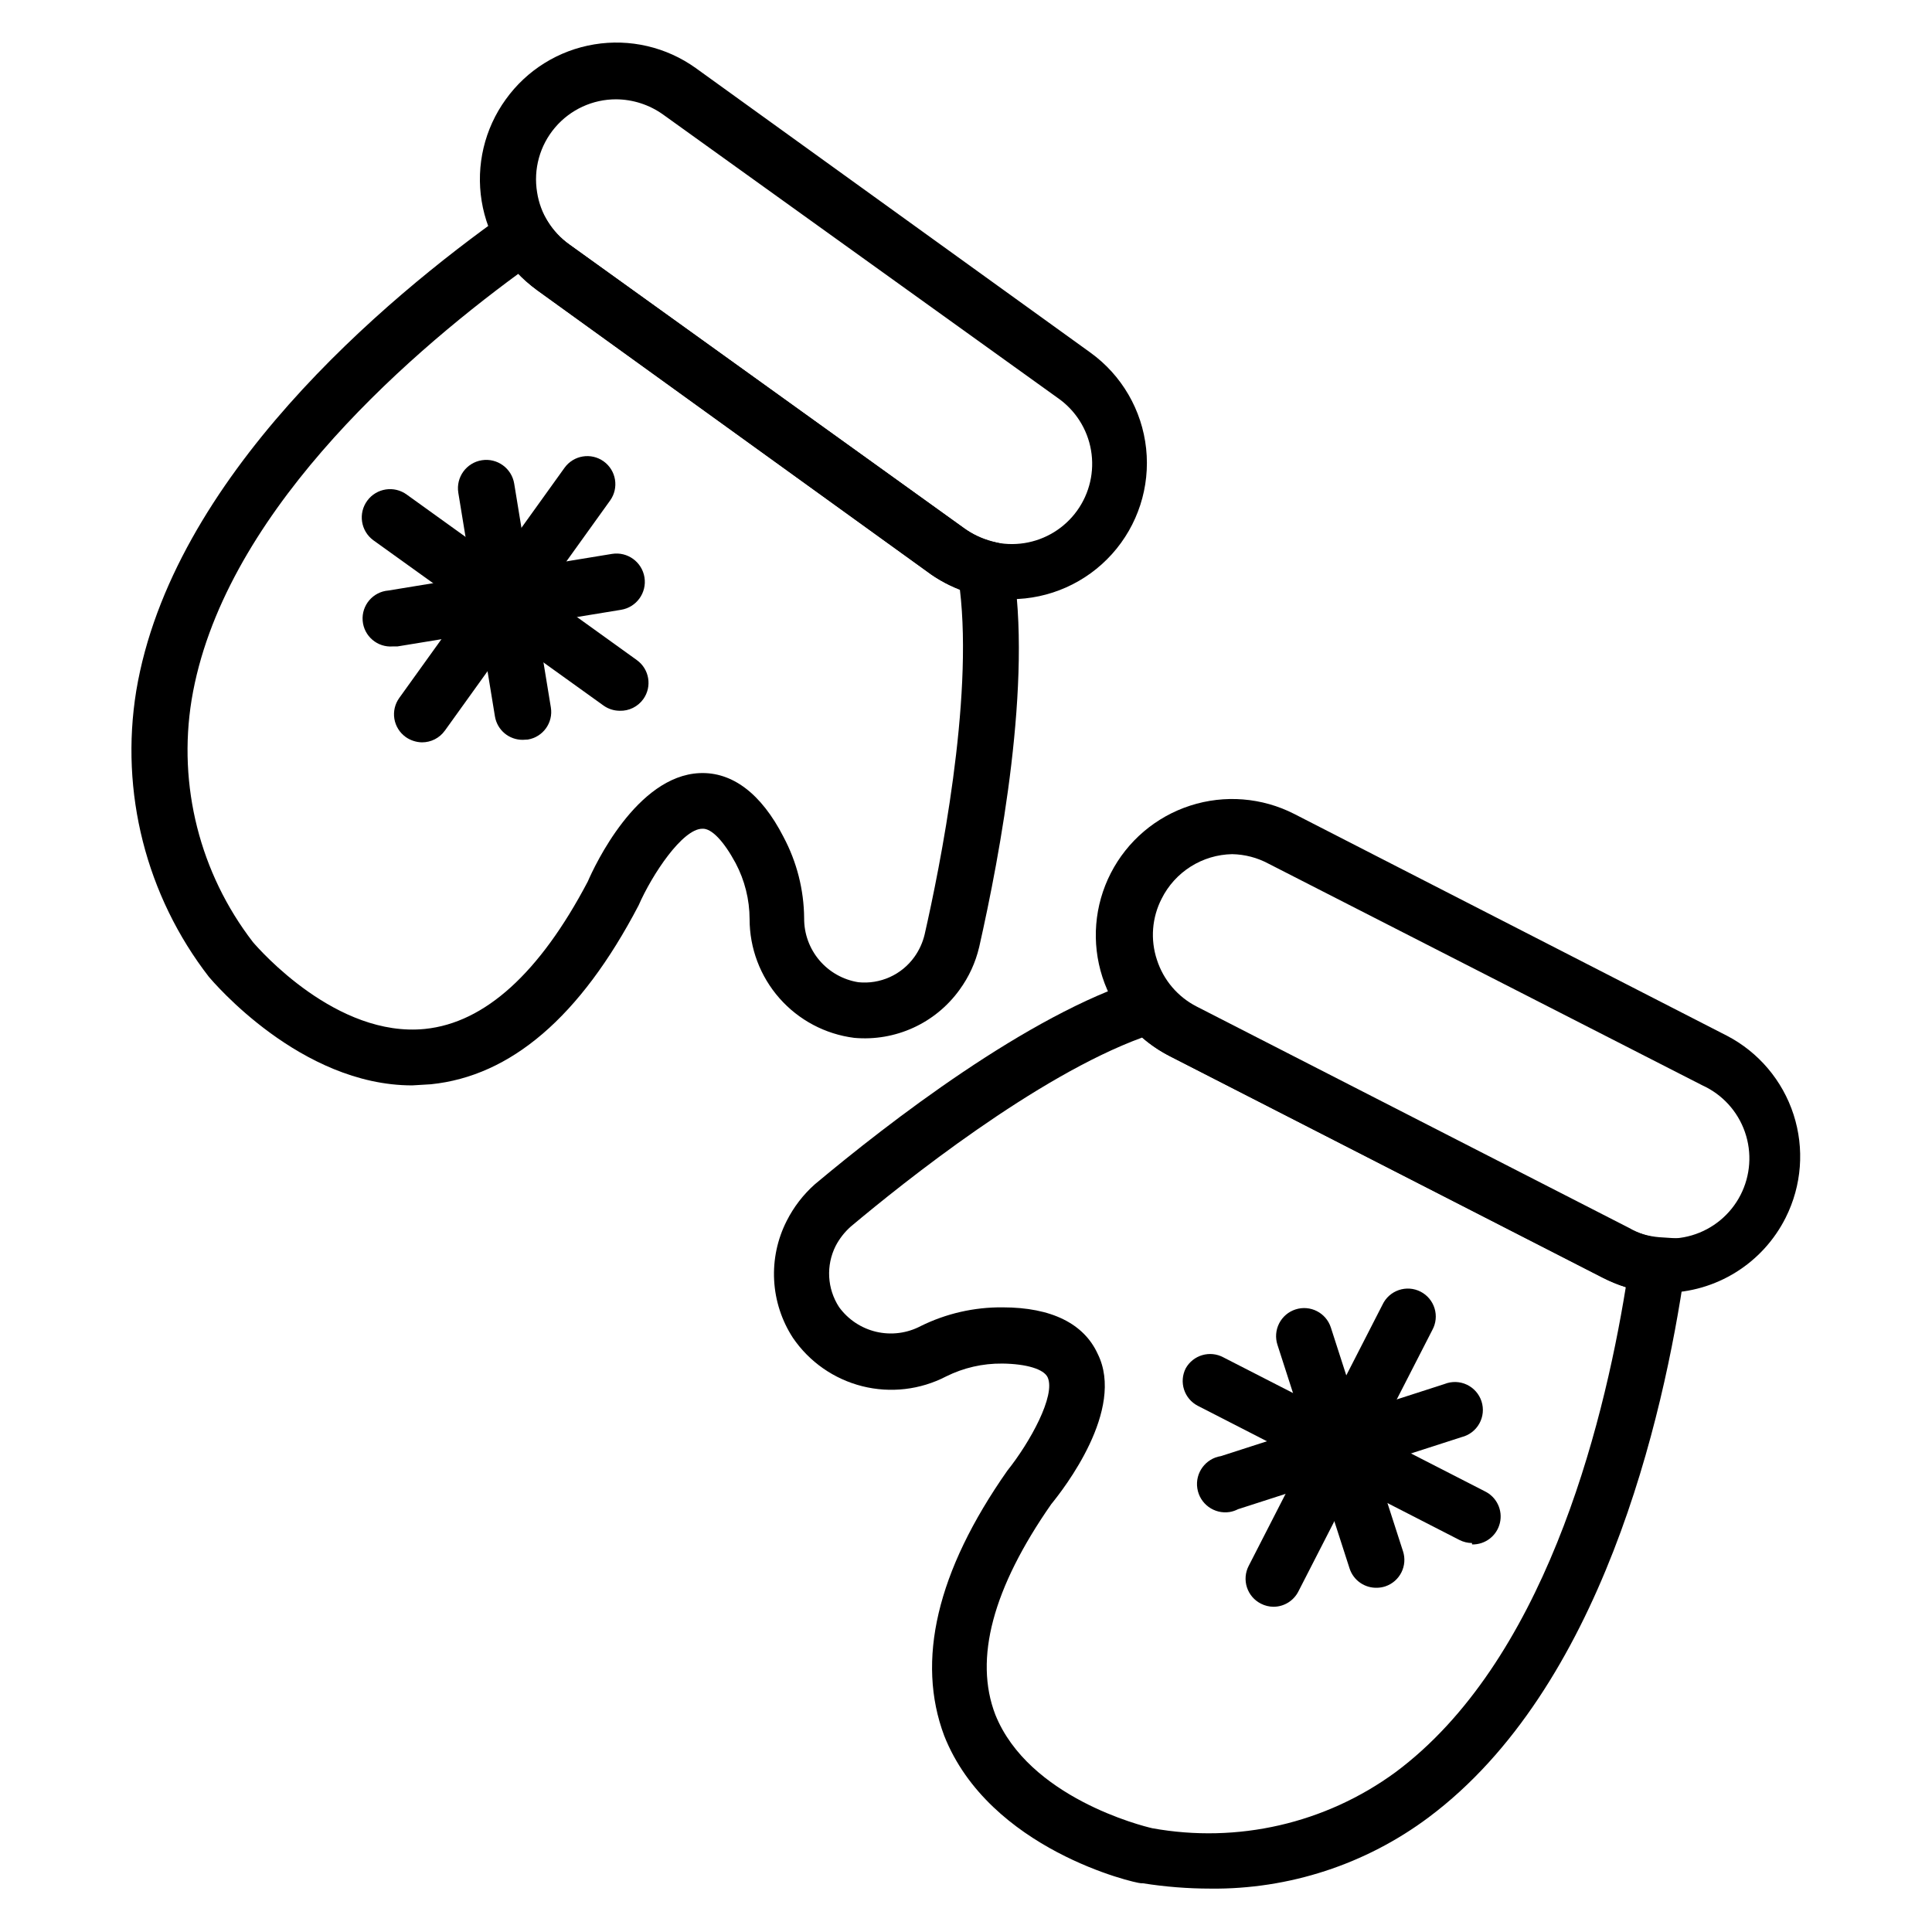
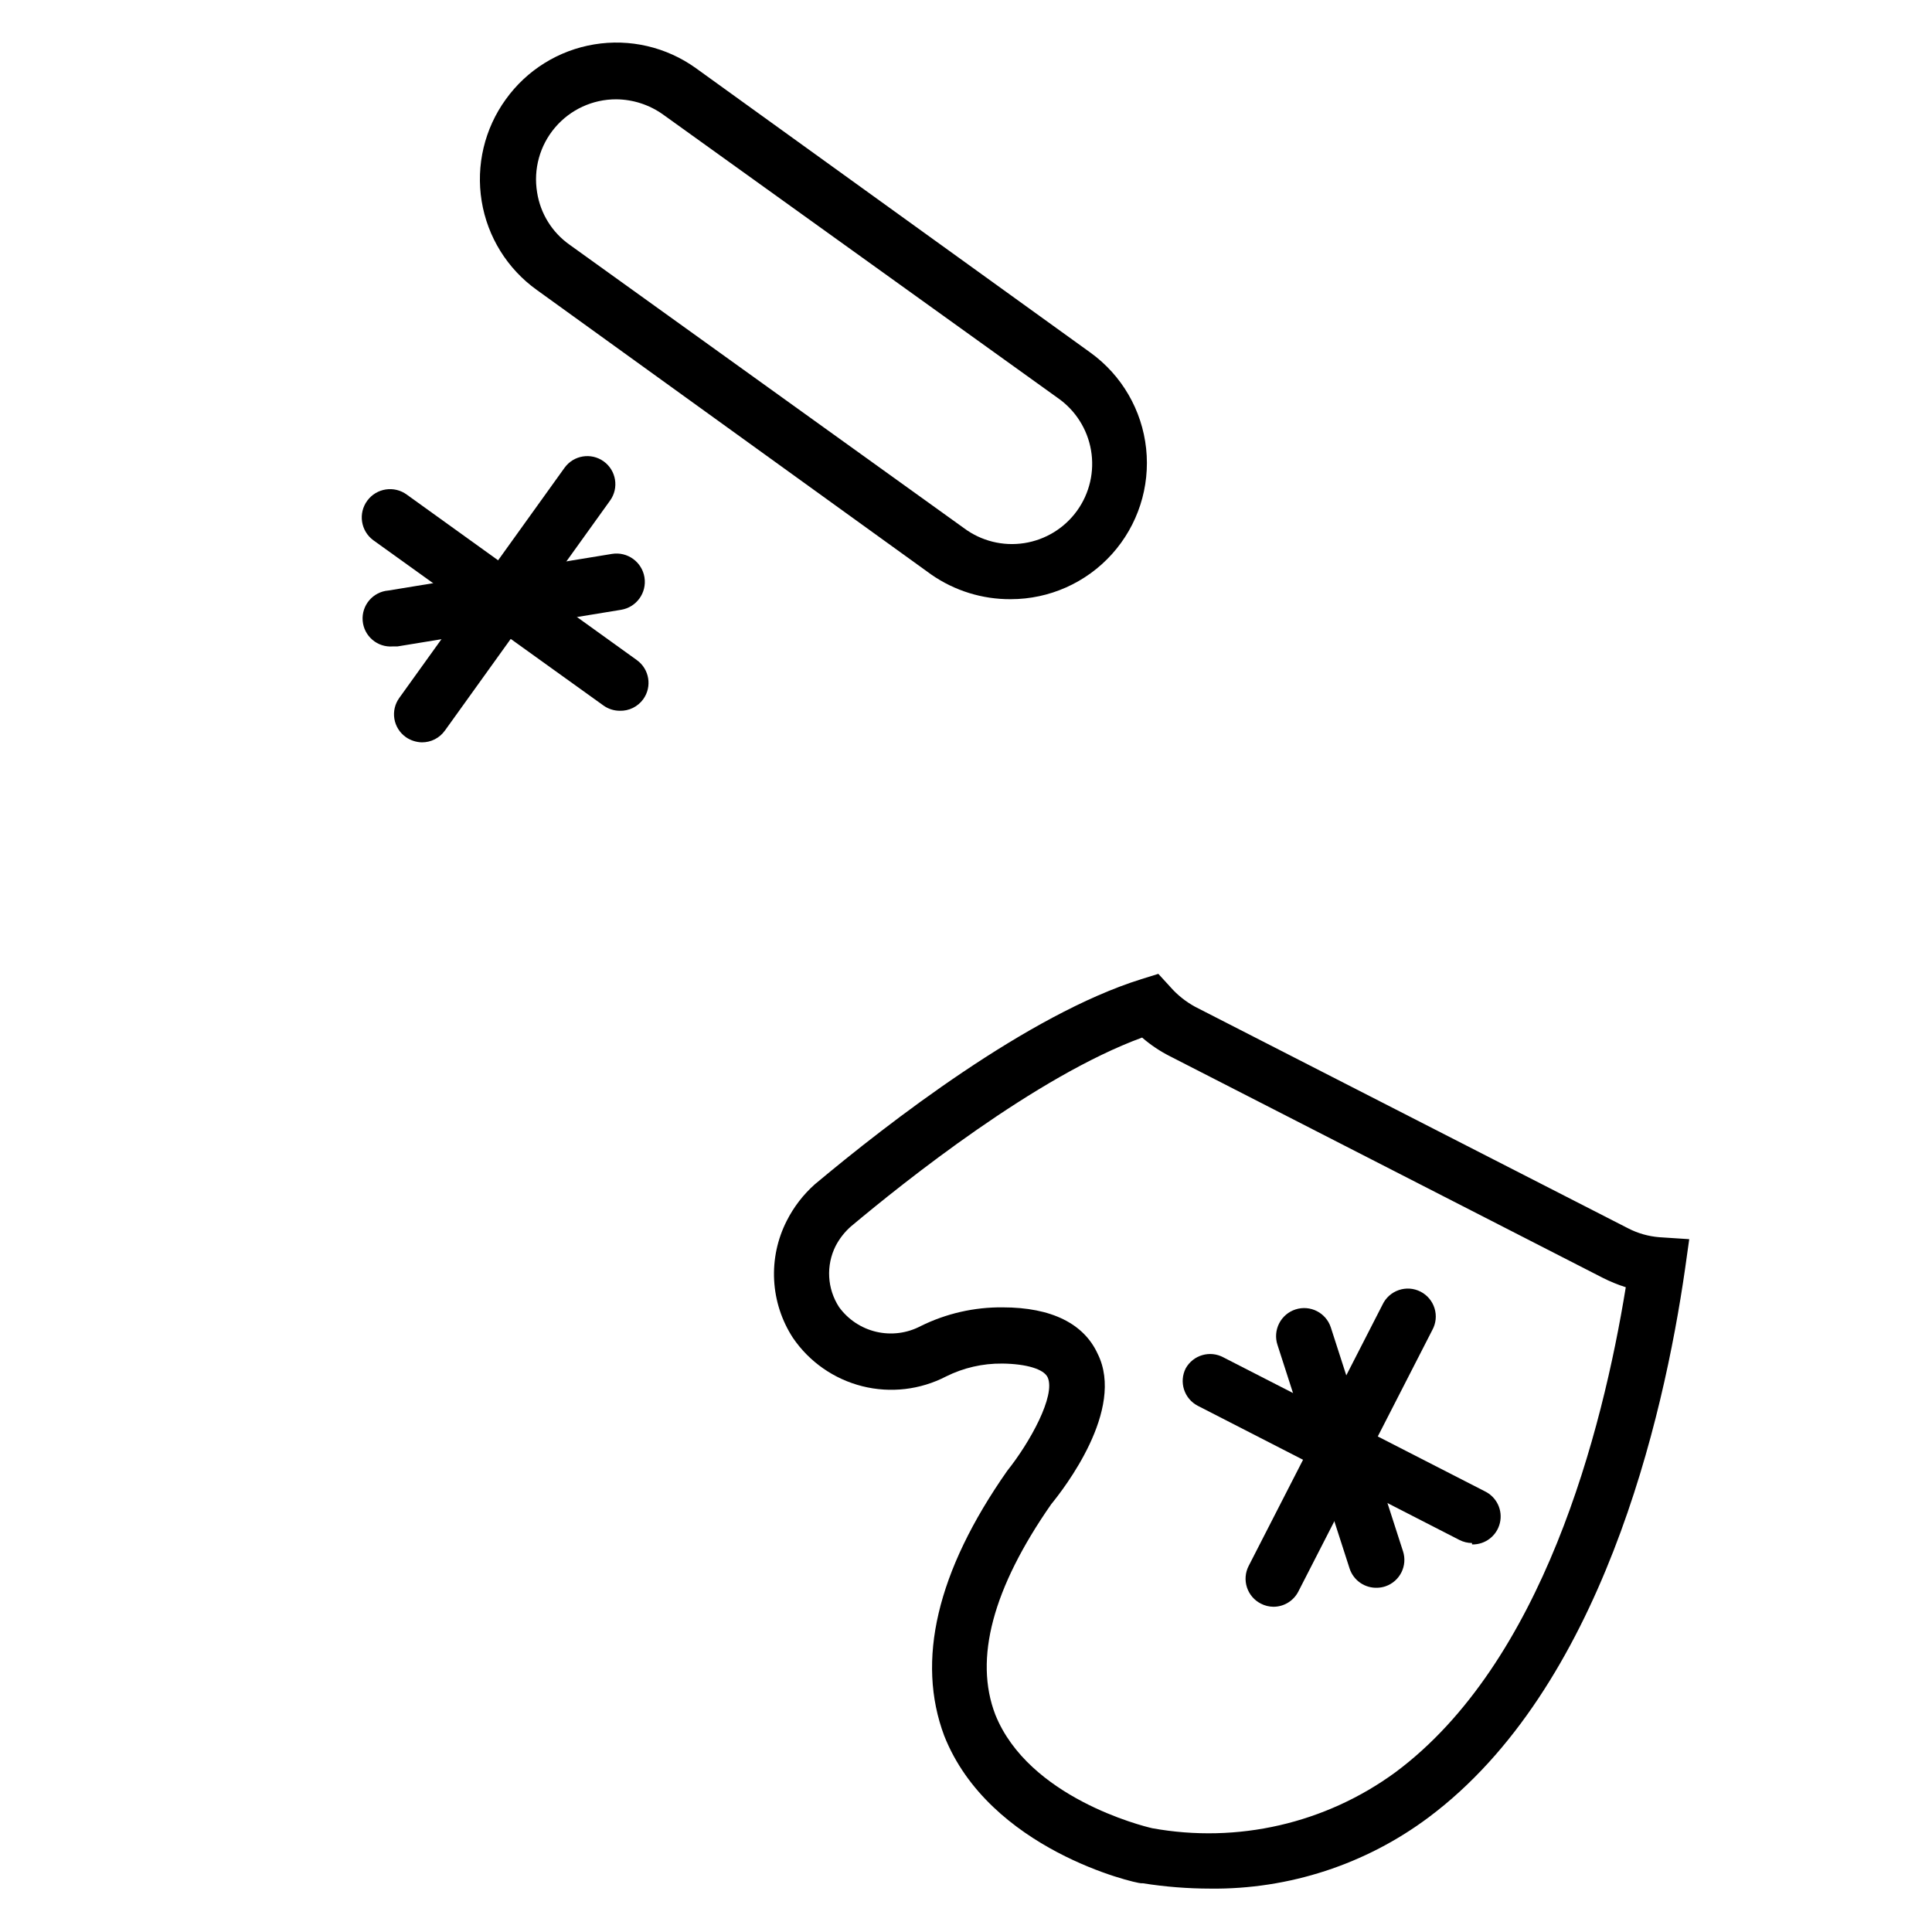
<svg xmlns="http://www.w3.org/2000/svg" fill="#000000" width="800px" height="800px" version="1.1" viewBox="144 144 512 512">
  <g>
-     <path d="m585.22 486.61c-5.703 0.016-11.32-1.359-16.375-4l-114.77-58.68c-8.527-4.34-14.98-11.898-17.926-21.004-2.949-9.105-2.148-19.008 2.219-27.523 4.371-8.523 11.941-14.961 21.055-17.906 9.113-2.945 19.02-2.152 27.551 2.199l114.62 58.754v-0.004c8.426 4.371 14.789 11.883 17.715 20.91 2.926 9.027 2.176 18.844-2.082 27.324-2.981 5.949-7.547 10.961-13.195 14.477-5.648 3.519-12.16 5.406-18.812 5.453zm-114.69-116.25c-3.891 0.074-7.688 1.211-10.977 3.289-3.289 2.074-5.953 5.012-7.695 8.492-2.586 5.016-3.039 10.867-1.258 16.223 1.723 5.359 5.512 9.812 10.52 12.375l114.62 58.68c5.039 2.894 11.047 3.602 16.621 1.957 5.578-1.648 10.234-5.504 12.891-10.676s3.082-11.203 1.172-16.695c-1.906-5.492-5.981-9.965-11.27-12.371l-114.99-58.754c-2.965-1.594-6.266-2.457-9.633-2.519z" />
    <path d="m464.75 644.5c-5.981-0.004-11.949-0.473-17.855-1.41h-0.445c-1.629 0-40.305-8.891-52.234-39.121-7.41-19.781-2.074-43.418 16.746-70.238 5.926-7.41 12.891-19.93 10.668-24.746-1.039-2.148-5.559-3.555-12.078-3.629v0.004c-5.137-0.051-10.215 1.117-14.816 3.406-6.848 3.551-14.758 4.473-22.238 2.59-7.481-1.883-14.016-6.441-18.363-12.812-2.977-4.574-4.695-9.855-4.981-15.305s0.871-10.879 3.352-15.738c1.848-3.648 4.359-6.914 7.41-9.633 19.484-16.301 56.457-44.973 86.535-54.383l4.519-1.406 3.188 3.481h-0.004c1.871 2.129 4.106 3.91 6.598 5.262l114.69 58.68h-0.004c2.582 1.336 5.402 2.141 8.301 2.371l7.926 0.52-1.113 7.926c-5.703 39.637-22.227 111.13-67.941 145.29h0.004c-16.695 12.477-37.027 19.113-57.863 18.895zm-15.41-16.004c22.605 4.106 45.91-1.25 64.457-14.82 39.047-29.043 54.828-90.242 61.051-128.55v0.004c-2.117-0.668-4.176-1.512-6.152-2.519l-114.62-58.68c-2.664-1.344-5.152-3.008-7.406-4.965-28.078 10.297-62.977 38.156-77.203 50.086-1.633 1.445-2.988 3.18-4 5.113-2.613 5.18-2.273 11.359 0.891 16.223 2.394 3.301 5.902 5.629 9.875 6.555 3.977 0.922 8.148 0.387 11.758-1.516 6.746-3.336 14.184-5.035 21.707-4.965 13.039 0 21.559 4.371 25.191 12.301 7.41 14.816-9.039 35.859-12.301 39.859-15.484 22.227-20.523 40.973-14.816 55.789 8.816 21.93 38.898 29.488 41.566 30.082z" />
-     <path d="m469.86 544.7c-4.09 0.633-7.922-2.168-8.555-6.262-0.637-4.09 2.168-7.922 6.258-8.555l59.273-19.113v-0.004c1.906-0.754 4.043-0.688 5.894 0.188 1.855 0.879 3.266 2.484 3.891 4.434 0.629 1.953 0.418 4.082-0.582 5.871-0.996 1.793-2.691 3.09-4.684 3.586l-59.273 19.113c-0.695 0.363-1.445 0.613-2.223 0.742z" />
    <path d="m509.06 564.77c-3.34 0.164-6.375-1.93-7.41-5.113l-19.113-59.273v0.004c-0.609-1.879-0.449-3.918 0.449-5.676 0.895-1.758 2.453-3.09 4.328-3.695 3.91-1.27 8.105 0.871 9.371 4.777l19.113 59.273 0.004-0.004c1.273 3.867-0.812 8.035-4.668 9.336-0.672 0.223-1.367 0.348-2.074 0.371z" />
    <path d="m534.1 552.92c-1.16-0.004-2.301-0.285-3.336-0.812l-69.348-35.562c-3.606-1.879-5.027-6.305-3.184-9.93 1.98-3.539 6.438-4.824 10-2.891l69.273 35.488v0.004c3.141 1.516 4.797 5.019 3.977 8.41-0.82 3.394-3.894 5.75-7.383 5.664z" />
    <path d="m481.5 569.81c-1.16-0.008-2.301-0.285-3.332-0.816-1.766-0.887-3.102-2.441-3.715-4.32-0.613-1.879-0.449-3.922 0.453-5.68l35.488-69.273c0.859-1.812 2.414-3.195 4.312-3.84 1.895-0.645 3.973-0.496 5.754 0.418 1.785 0.91 3.125 2.508 3.711 4.422 0.59 1.914 0.375 3.984-0.59 5.742l-35.488 69.273c-1.254 2.488-3.805 4.066-6.594 4.074z" />
    <path d="m411.85 302.79c-7.516 0.047-14.867-2.231-21.039-6.519l-104.54-75.422c-7.816-5.594-13.082-14.07-14.625-23.555s0.762-19.195 6.402-26.977c5.574-7.766 14.004-13 23.438-14.555 9.43-1.559 19.094 0.695 26.871 6.258l104.61 75.422c8.309 5.992 13.676 15.23 14.77 25.414s-2.191 20.352-9.039 27.969c-6.844 7.617-16.605 11.969-26.848 11.965zm-104.54-132.47c-6.238-0.02-12.172 2.715-16.211 7.469-4.043 4.754-5.781 11.047-4.758 17.203 0.871 5.594 3.973 10.59 8.594 13.855l104.54 75.125c4.57 3.406 10.32 4.836 15.957 3.961 5.633-0.871 10.684-3.969 14.012-8.602 3.328-4.629 4.656-10.402 3.688-16.02-0.965-5.621-4.152-10.613-8.836-13.863l-104.62-75.129c-3.613-2.57-7.934-3.965-12.371-4z" />
-     <path d="m253.23 431.64c-29.637 0-52.824-27.562-53.863-28.746v-0.004c-16.648-21.5-23.625-48.949-19.262-75.793 9.41-56.383 65.645-103.73 98.316-126.84l6.519-4.594 4.074 6.816c1.508 2.469 3.5 4.613 5.856 6.297l104.61 75.199c2.246 1.59 4.754 2.769 7.41 3.484l4.594 1.184 0.816 4.742c5.41 31.043-3.262 77.055-8.816 101.65h-0.004c-0.961 4.062-2.723 7.891-5.188 11.262-6.398 8.887-17.02 13.734-27.93 12.742-7.66-0.973-14.703-4.711-19.805-10.508-5.102-5.797-7.914-13.258-7.906-20.98-0.016-5.164-1.289-10.25-3.703-14.816-3.113-5.777-6.371-9.262-8.816-9.113-5.262 0-13.336 12.152-16.891 20.301-15.484 29.637-33.934 45.27-55.047 47.418zm-42.23-38.008c1.777 2.074 22.227 25.414 45.641 23.043 15.855-1.629 30.375-14.816 43.121-39.047 1.852-4.297 12.965-28.008 29.637-28.746 8.594-0.371 16.301 5.336 22.227 16.891h-0.004c3.543 6.637 5.426 14.035 5.484 21.559-0.035 4.082 1.398 8.039 4.035 11.152 2.641 3.113 6.309 5.176 10.336 5.816 2.84 0.289 5.703-0.176 8.305-1.348 2.602-1.168 4.848-3.004 6.516-5.32 1.297-1.805 2.227-3.844 2.742-6.004 4.074-17.93 12.891-61.715 9.336-91.426h-0.004c-2.664-1.004-5.203-2.32-7.555-3.926l-104.54-75.422c-1.734-1.309-3.348-2.773-4.812-4.375-31.414 23.043-78.758 64.98-86.688 112.99-3.688 22.711 2.188 45.934 16.227 64.16z" />
-     <path d="m282.57 340.06c-3.672 0.047-6.82-2.598-7.41-6.223l-9.707-59.273 0.004 0.004c-0.656-4.094 2.129-7.941 6.223-8.598 4.09-0.652 7.938 2.133 8.594 6.227l9.707 59.273v-0.004c0.668 4.031-2.051 7.84-6.078 8.52z" />
    <path d="m248.11 315.31c-4.09 0.328-7.672-2.723-8-6.816-0.328-4.09 2.723-7.672 6.816-8l59.273-9.707h-0.004c4.094-0.652 7.941 2.133 8.598 6.227 0.652 4.09-2.133 7.938-6.227 8.594l-59.273 9.707z" />
    <path d="m308.2 332.36c-1.547-0.012-3.047-0.504-4.301-1.41l-60.973-43.785c-3.336-2.457-4.051-7.148-1.594-10.484 2.453-3.336 7.148-4.047 10.484-1.594l60.977 43.859v0.004c3.297 2.383 4.059 6.981 1.703 10.297-1.445 2.031-3.809 3.199-6.297 3.113z" />
    <path d="m255.82 340.73c-1.539-0.031-3.035-0.523-4.297-1.406-1.605-1.148-2.691-2.887-3.012-4.832-0.32-1.949 0.152-3.941 1.309-5.543l43.785-60.977v0.004c2.394-3.336 7.039-4.102 10.371-1.707 3.336 2.394 4.098 7.039 1.707 10.375l-43.785 60.977-0.004-0.004c-1.398 1.965-3.664 3.125-6.074 3.113z" />
  </g>
</svg>